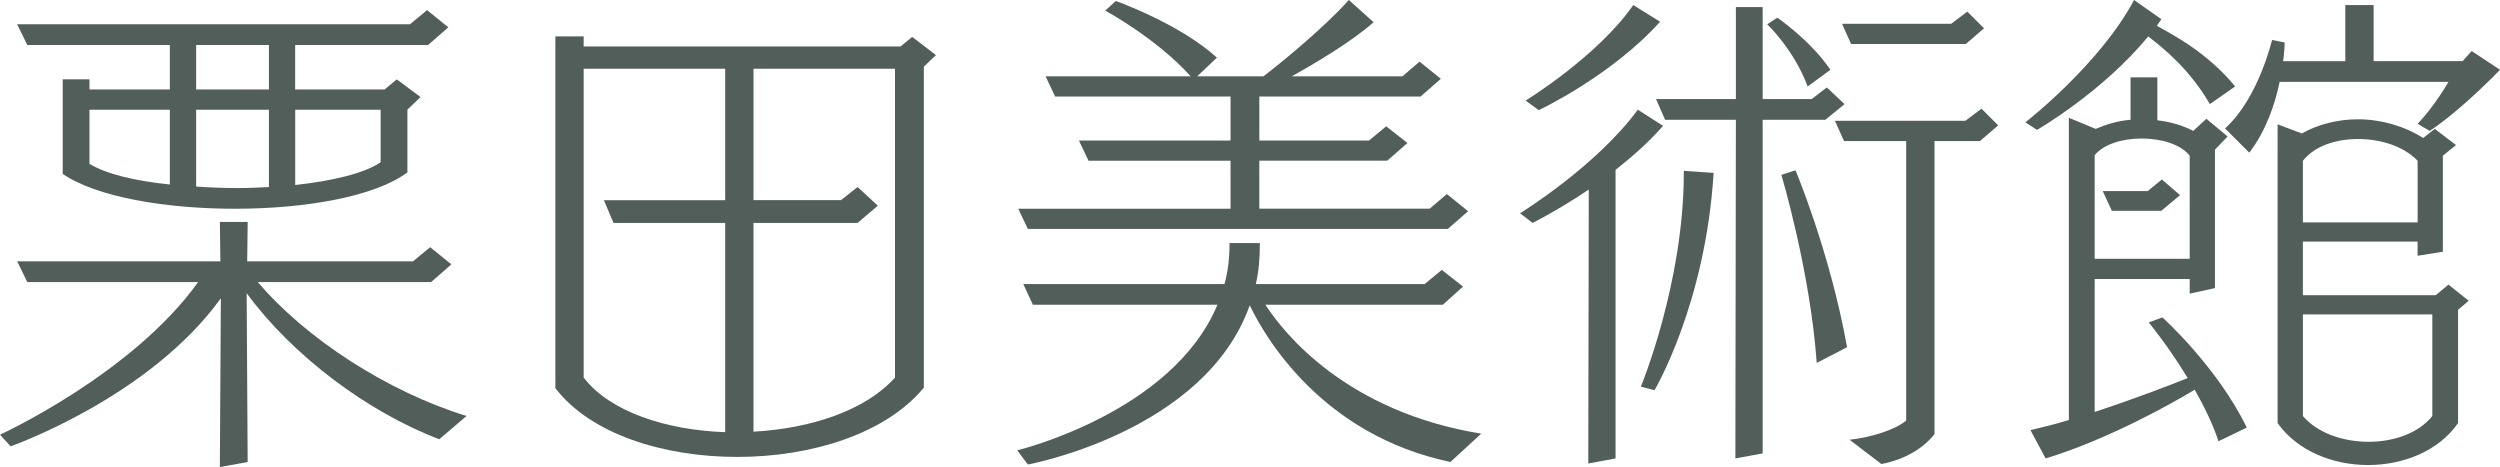
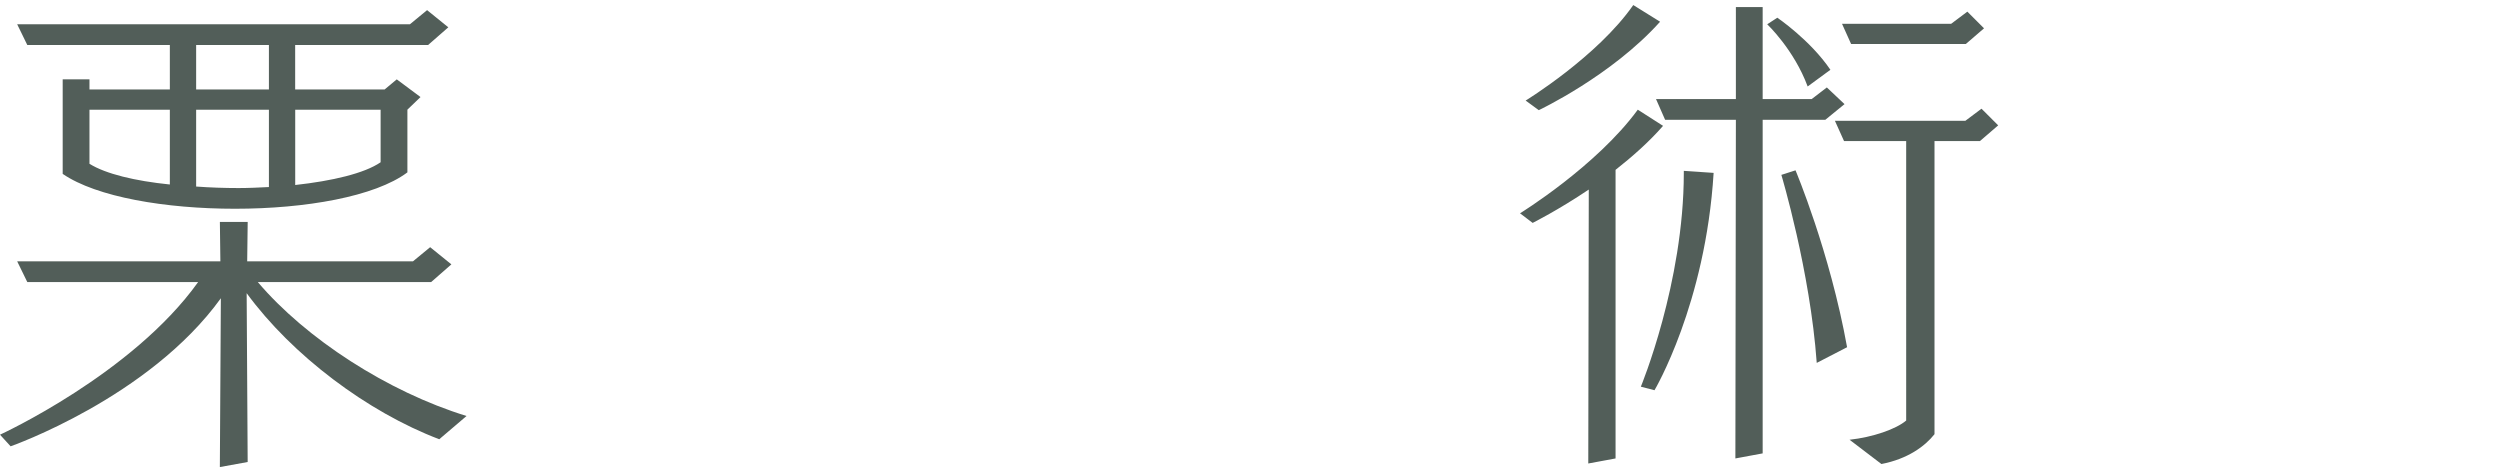
<svg xmlns="http://www.w3.org/2000/svg" id="_レイヤー_1" viewBox="0 0 98.944 18.484">
  <defs>
    <style>.cls-1{fill:#525e59;}</style>
  </defs>
  <path class="cls-1" d="M17.384,17.384c-2.841-1.08-5.821-3.321-7.622-5.781l.04,6.682-1.101,.2,.04-6.681C5.901,15.744,.42,17.664,.42,17.664l-.42-.46s5.241-2.4,7.842-6.041H1.08l-.4-.82H8.722l-.02-1.56h1.101l-.02,1.56h6.561l.68-.56,.84,.68-.8,.7h-6.861c1.9,2.24,5.141,4.341,8.262,5.301l-1.08,.92Zm-1.26-13.042v2.48c-1.28,.96-4.041,1.44-6.822,1.44-2.74,0-5.481-.46-6.821-1.38V3.141h1.06v.4h3.181V1.781H1.08l-.4-.82h15.543l.68-.56,.84,.68-.8,.7h-5.261v1.76h3.541l.48-.4,.94,.7-.52,.5Zm-9.402,0H3.541v2.14c.64,.4,1.8,.68,3.181,.82v-2.96Zm3.921-2.561h-2.88v1.76h2.88V1.781Zm0,2.561h-2.88v3.041c.54,.04,1.12,.06,1.68,.06,.4,0,.8-.02,1.2-.04v-3.061Zm4.421,0h-3.38v2.98c1.46-.16,2.74-.46,3.38-.9v-2.08Z" />
-   <path class="cls-1" d="M36.563,2.641V15.343c-1.521,1.84-4.481,2.741-7.382,2.741-2.92,0-5.801-.9-7.201-2.721V1.44h1.12v.4h12.542l.46-.38,.94,.72-.48,.46Zm-7.862,6.181h-4.421l-.38-.9h4.801V2.721h-5.601V14.943c1.04,1.36,3.281,2.081,5.601,2.161V8.822Zm6.722-6.101h-5.601V7.922h3.46l.66-.52,.8,.74-.8,.68h-4.121v8.262c2.26-.12,4.441-.84,5.601-2.141V2.721Z" />
-   <path class="cls-1" d="M57.404,18.284c-5.061-1.061-7.322-4.901-7.942-6.202-1.78,5.021-8.782,6.302-8.782,6.302l-.42-.561s6.142-1.48,7.922-5.761h-7.302l-.38-.82h7.962c.14-.5,.2-1.041,.2-1.621h1.2c0,.58-.04,1.121-.16,1.621h6.681l.68-.56,.84,.66-.8,.72h-7.021c.74,1.141,3.221,4.241,8.542,5.101l-1.22,1.121Zm-.1-9.222h-16.624l-.38-.8h8.402v-1.9h-5.621l-.38-.8h6.001v-1.741h-6.941l-.38-.8h5.741c-1.34-1.5-3.381-2.601-3.381-2.601l.42-.38s2.5,.88,4.001,2.241l-.78,.74h2.621c.58-.44,2.361-1.881,3.381-3.021l.98,.88c-.88,.78-2.34,1.64-3.241,2.141h4.381l.68-.581,.84,.68-.8,.7h-6.382v1.741h4.341l.68-.561,.84,.66-.8,.7h-5.062v1.9h6.742l.68-.58,.84,.68-.8,.7Z" />
  <path class="cls-1" d="M62.86,18.344l.02-10.842c-1.22,.82-2.221,1.32-2.221,1.32l-.5-.38s3.021-1.86,4.661-4.101l1,.64c-.56,.641-1.22,1.221-1.88,1.741v11.422l-1.08,.2Zm-2.48-14.363s2.84-1.74,4.261-3.781l1.061,.66c-1.92,2.141-4.801,3.5-4.801,3.5l-.52-.38Zm4.561,11.322s1.7-4.101,1.7-8.461v-.08l1.18,.08c-.32,5.201-2.34,8.602-2.34,8.602l-.54-.14Zm3.741,2.841l.02-13.403h-2.801l-.36-.82h3.161V.28h1.06V3.921h1.94l.6-.46,.7,.66-.76,.62h-2.48v13.203l-1.08,.2Zm2.86-14.723c-.54-1.46-1.6-2.46-1.6-2.46l.4-.26s1.3,.88,2.101,2.061l-.9,.66Zm.36,10.942c-.26-3.641-1.4-7.442-1.4-7.442l.56-.18s1.36,3.221,2.041,7.001l-1.2,.62Zm1.3,3.041c.92-.1,1.84-.42,2.24-.76V5.582h-2.46l-.36-.8h5.161l.64-.48,.66,.66-.72,.62h-1.8v11.602c-.38,.48-1.061,.98-2.101,1.181l-1.26-.96Zm4.601-15.663h-4.541l-.36-.8h4.321l.64-.48,.66,.66-.72,.62Z" />
-   <path class="cls-1" d="M87.462,4.121c-.8-1.38-1.821-2.201-2.441-2.681-1.8,2.201-4.401,3.701-4.401,3.701l-.46-.3s2.94-2.281,4.301-4.841l1.08,.76c-.06,.08-.12,.18-.18,.26,.6,.34,1.96,1.02,3.101,2.4l-1,.7Zm.34,13.343c-.22-.68-.58-1.4-.94-2.041-.86,.52-3.4,1.96-5.901,2.721l-.6-1.12c.5-.12,1-.24,1.52-.4V4.661l1.061,.44c.42-.18,.88-.32,1.38-.36v-1.68h1.061v1.7c.52,.06,1,.2,1.42,.42l.52-.48,.84,.7-.5,.52v5.481l-1,.22v-.58h-3.761v5.261c1.52-.5,2.94-1.041,3.681-1.34-.76-1.26-1.541-2.201-1.541-2.201l.54-.2s2.161,1.94,3.341,4.361l-1.12,.54Zm-1.14-11.302c-.36-.46-1.14-.68-1.9-.68s-1.5,.22-1.86,.66v4.101h3.761V6.162Zm-1.121,2.18h-1.96l-.36-.78h1.78l.56-.46,.72,.62-.74,.62Zm10.143-3.44c.7-.74,1.22-1.661,1.22-1.661h-6.682c-.18,.88-.54,1.94-1.2,2.801l-.96-.96c1.32-1.18,1.86-3.5,1.86-3.5l.5,.1s0,.28-.06,.74h2.46V.2h1.12V2.42h3.521l.36-.4,1.121,.74s-1.46,1.541-2.781,2.42l-.48-.28Zm1.6,7.361v4.481c-.76,1.1-2.16,1.661-3.561,1.661s-2.801-.561-3.581-1.661V4.921l.96,.36c.64-.36,1.42-.56,2.22-.56,.9,0,1.821,.26,2.581,.74l.46-.36,.84,.64-.52,.42v3.801l-1,.16v-.56h-4.541v2.121h5.261l.5-.42,.8,.64-.42,.36Zm-1.6-5.901c-.56-.58-1.46-.86-2.361-.86-.88,0-1.72,.28-2.18,.86v2.441h4.541v-2.441Zm.58,6.082h-5.121v4.021c.58,.68,1.6,1.02,2.601,1.02s1.98-.34,2.521-1.02v-4.021Z" />
</svg>